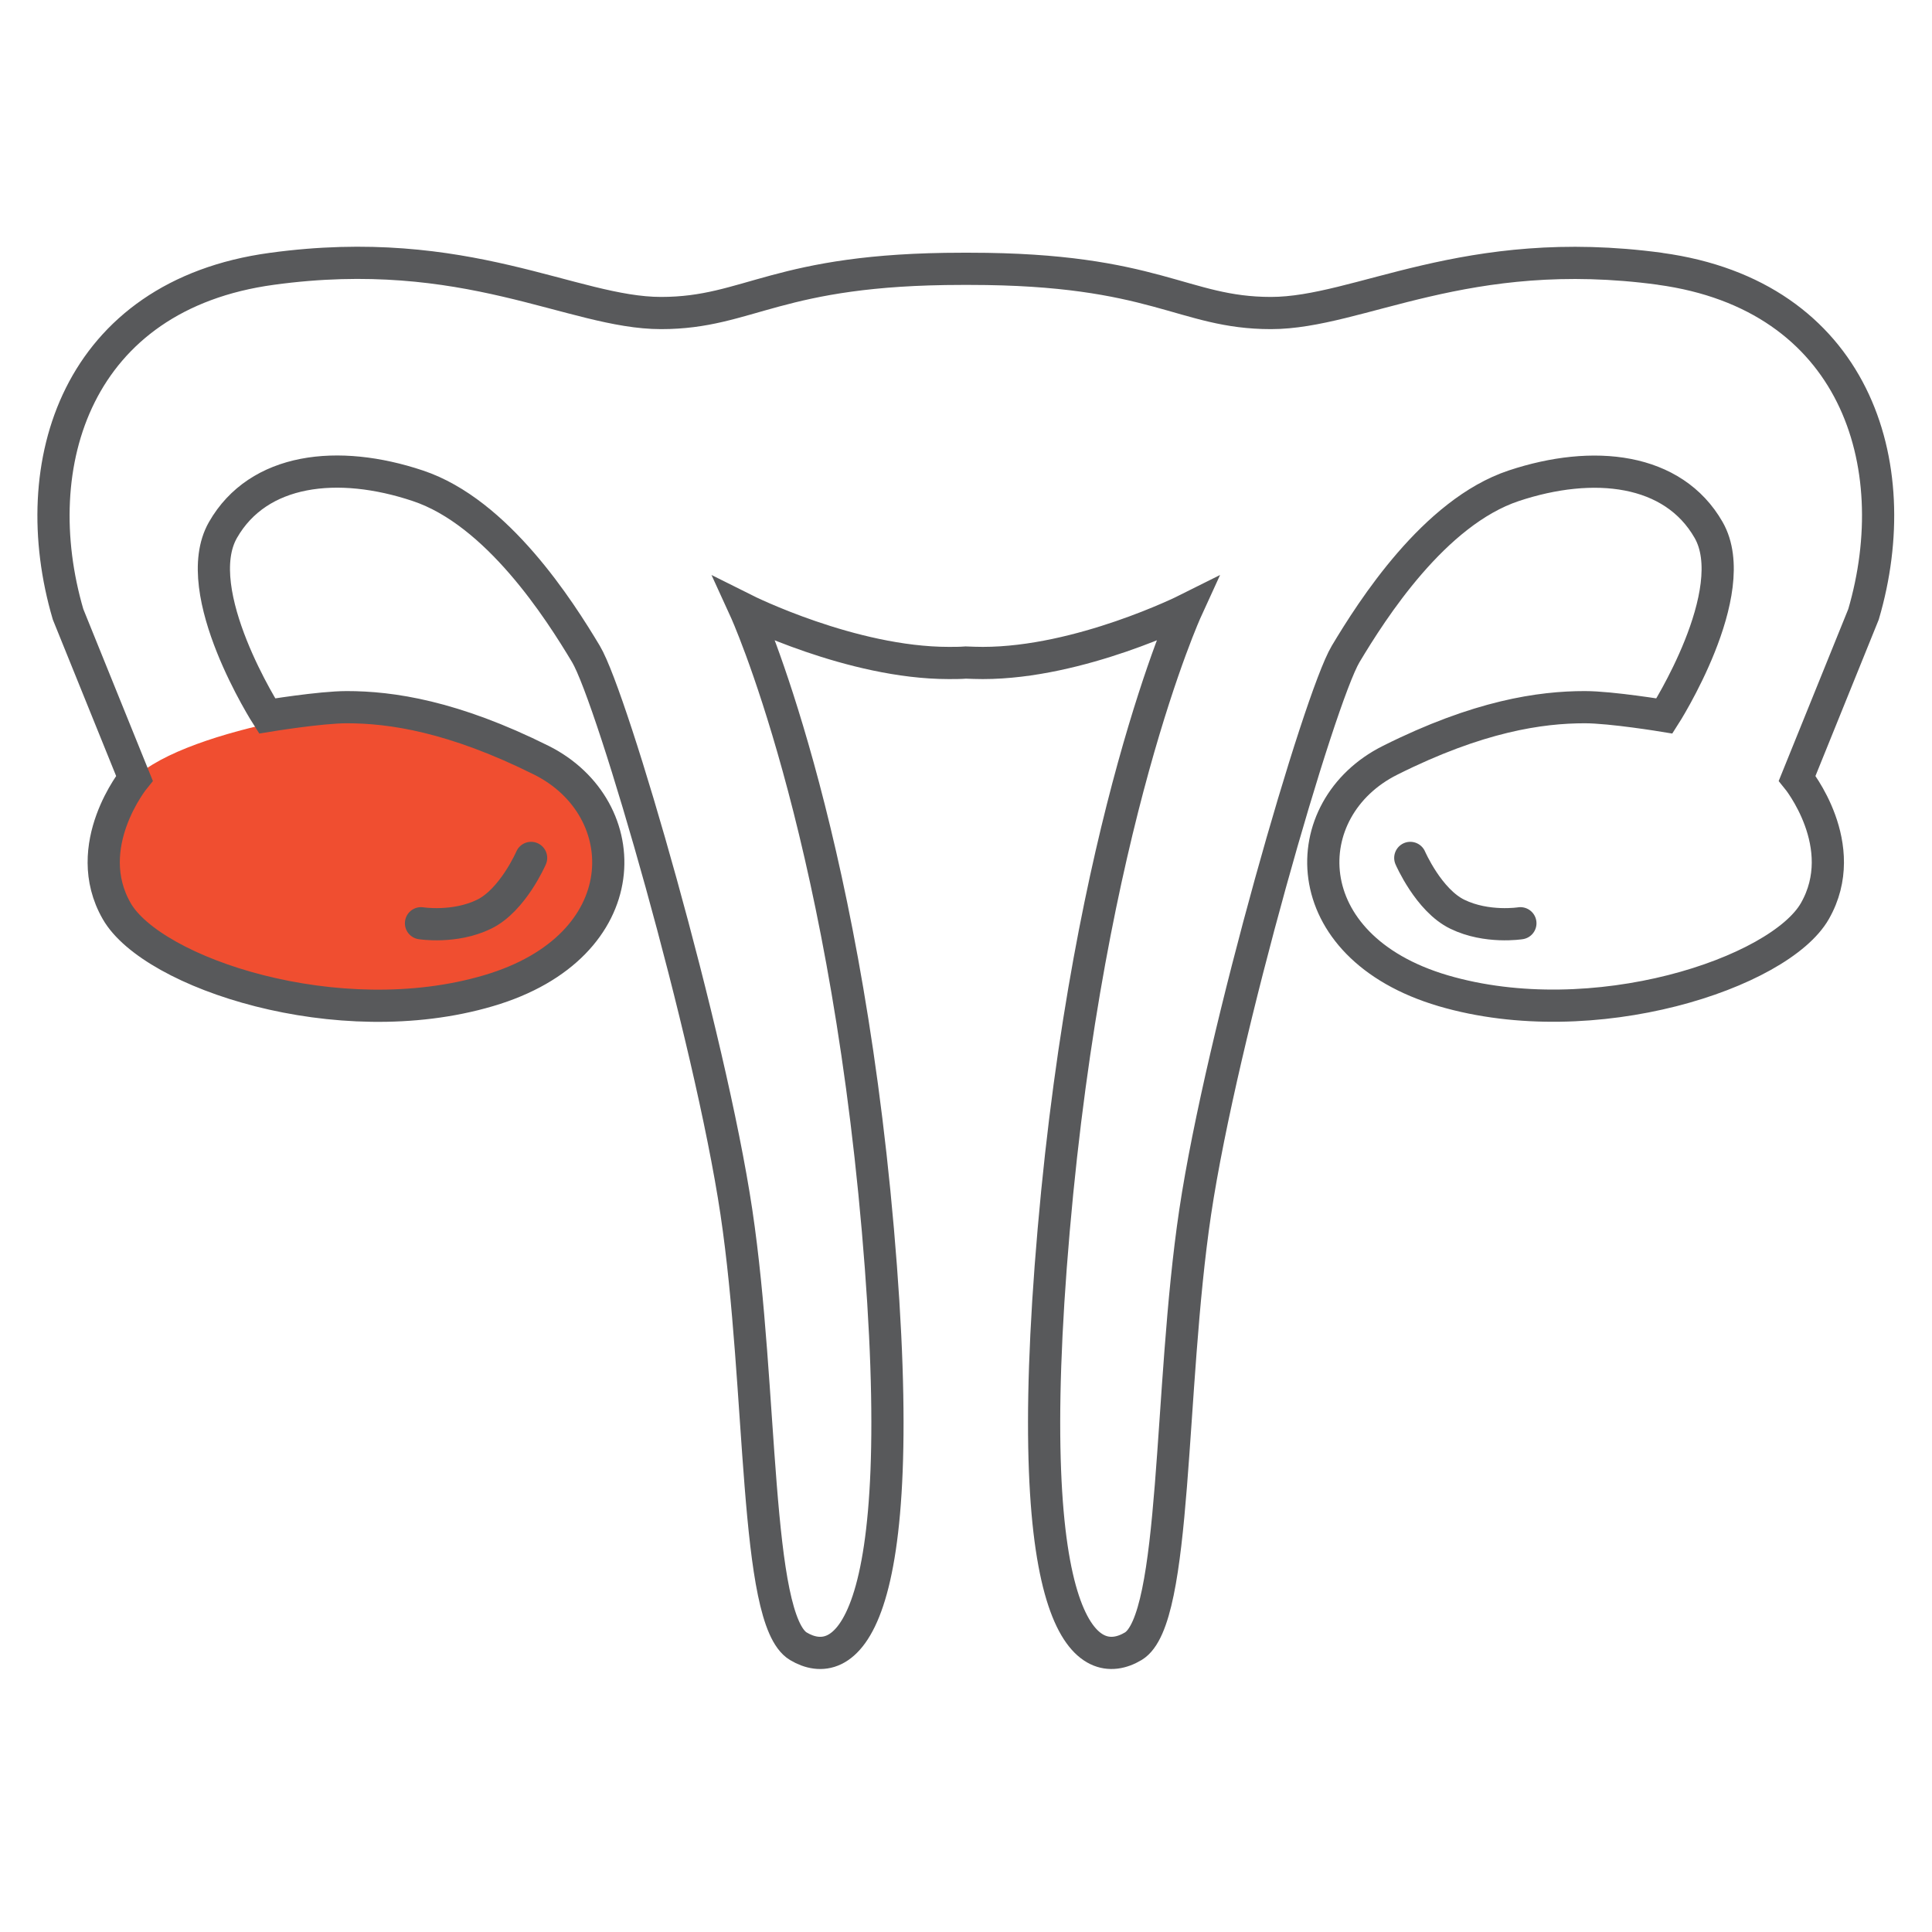
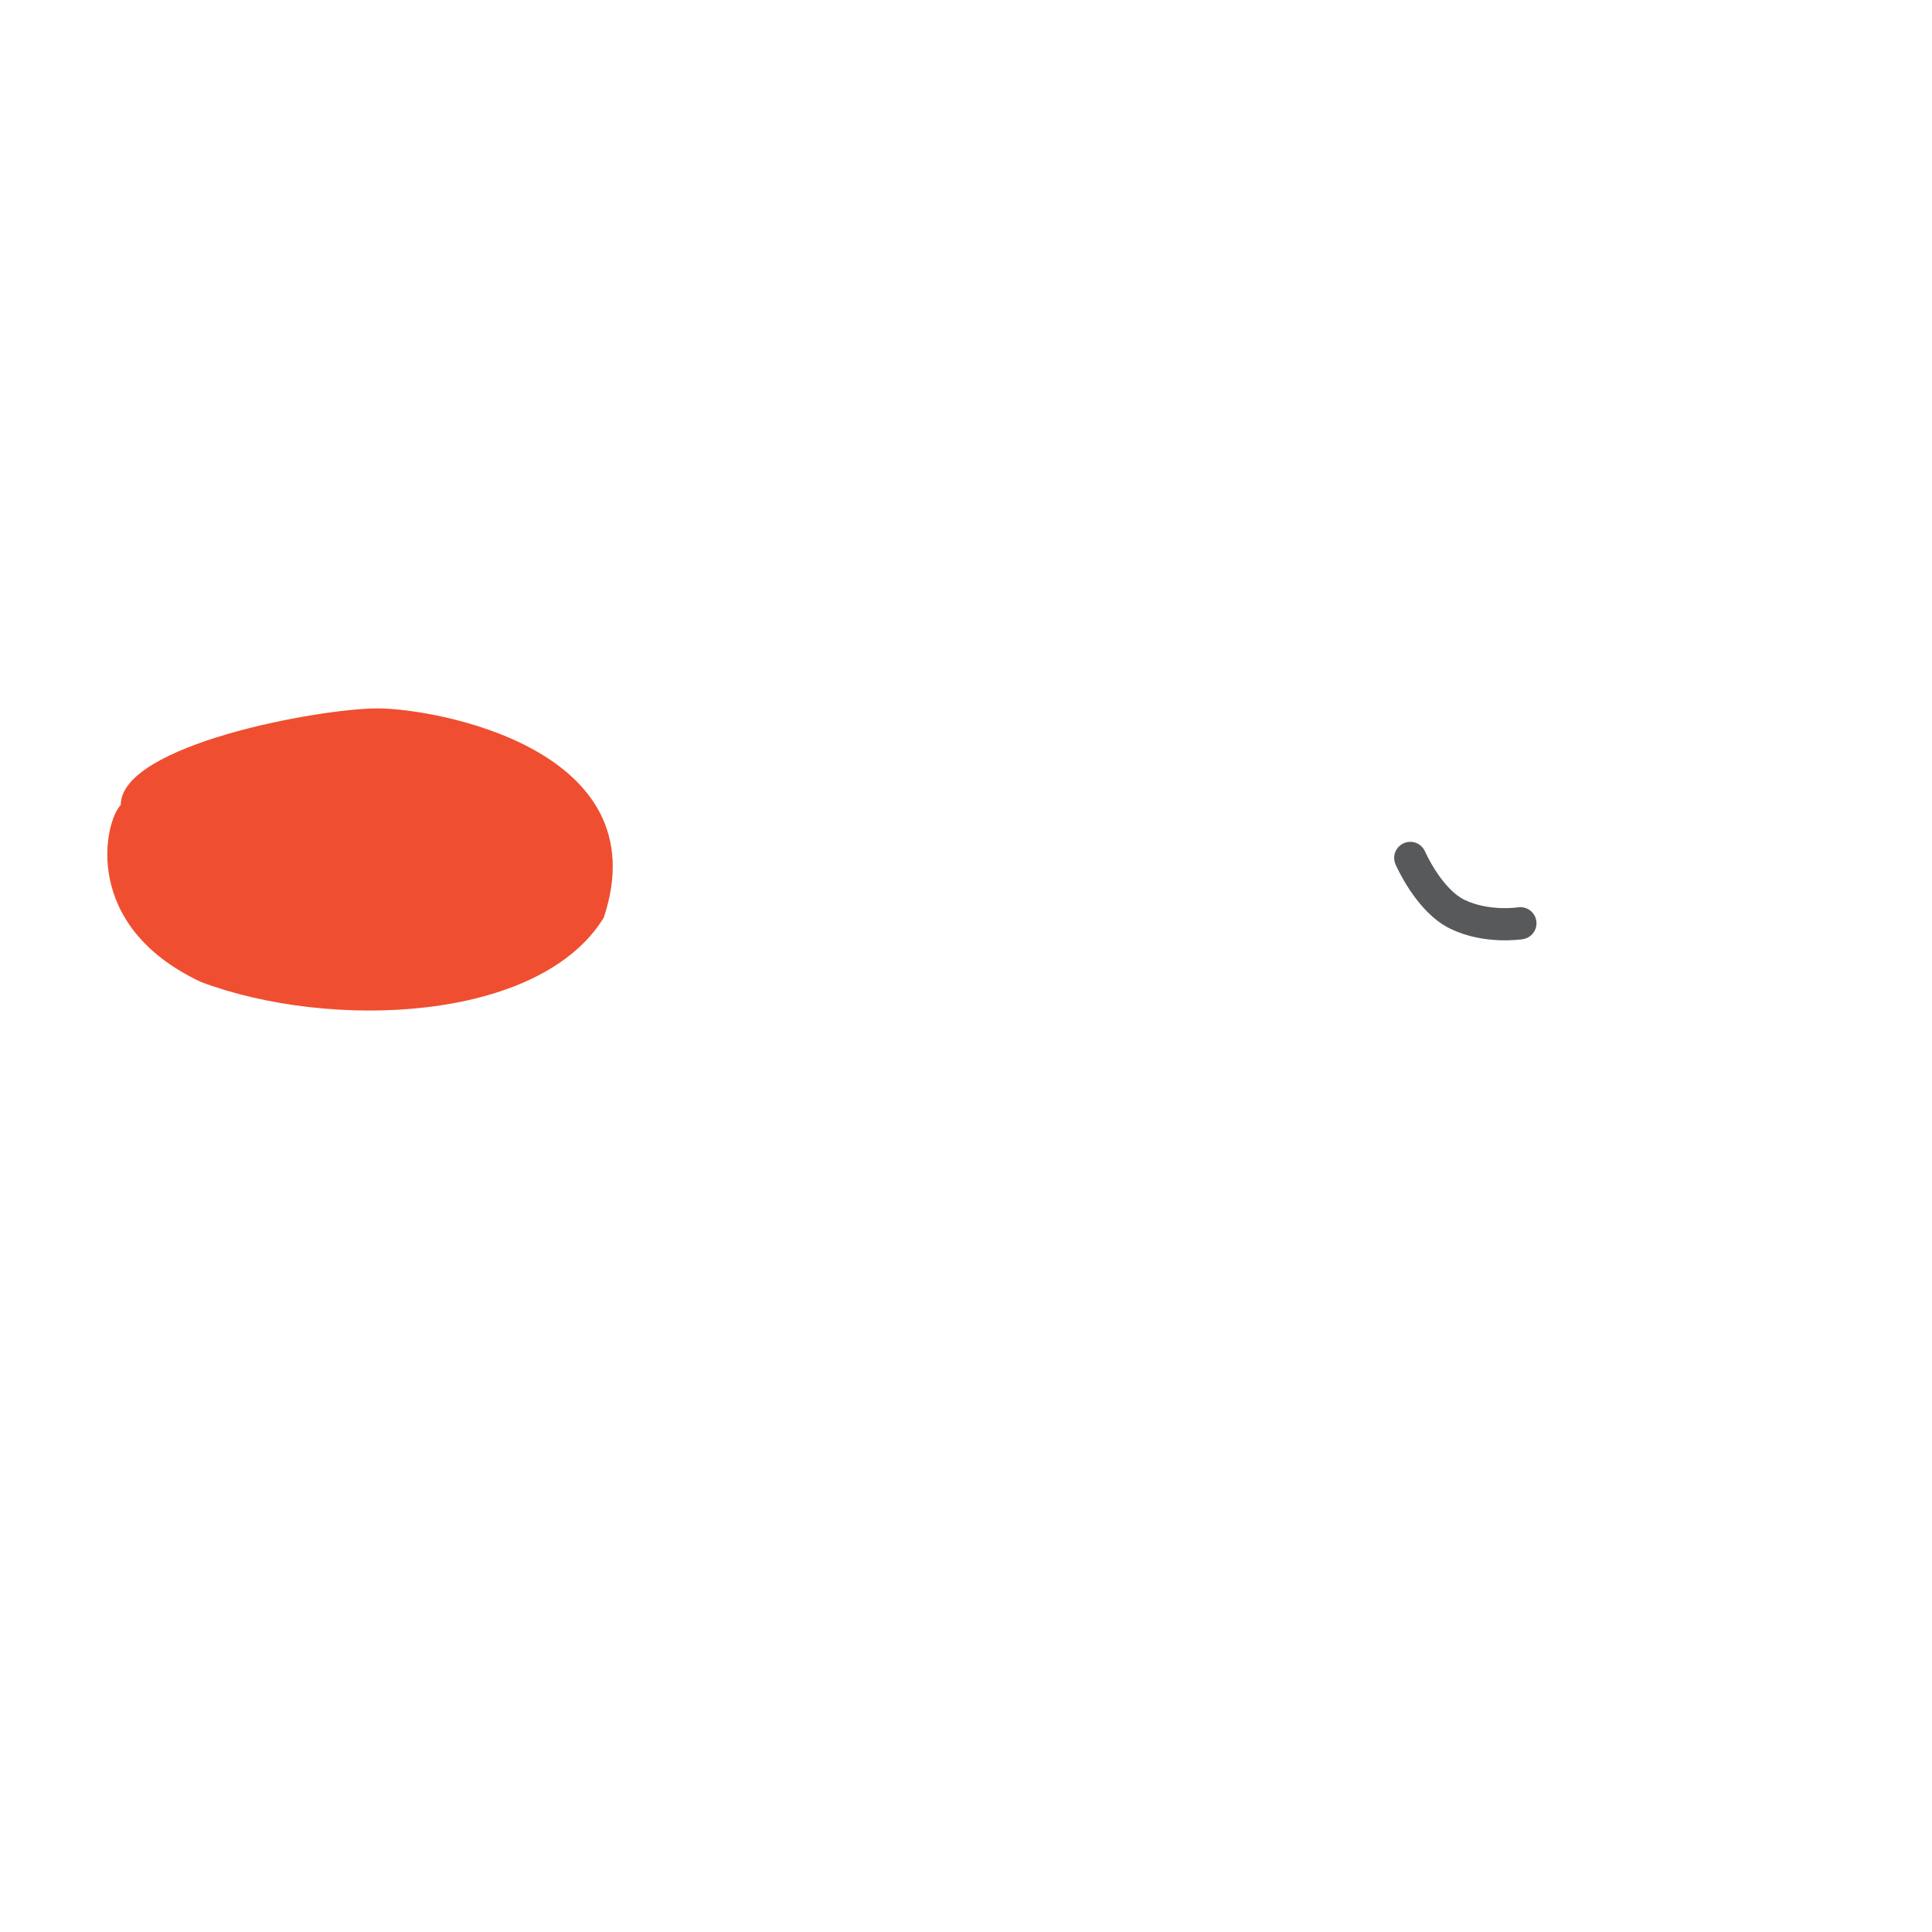
<svg xmlns="http://www.w3.org/2000/svg" width="120" height="120" viewBox="0 0 120 120" fill="none">
  <g clip-path="url(#clip0_5035_1806)">
    <path d="M37.5 57C33.5 63.5 20.5 64 12.5 61C5 57.5 6.5 51 7.5 50C7.5 46.256 19.834 44 23.447 44C27.06 44 41 46.5 37.5 57Z" fill="#F04E30" />
-     <path d="M103.129 16.697C91.028 15.053 84.427 19.443 78.94 19.443C73.453 19.443 71.796 16.697 60.239 16.697C60.159 16.697 60.08 16.697 60 16.697C59.921 16.697 59.841 16.697 59.762 16.697C48.217 16.697 46.56 19.443 41.06 19.443C35.56 19.443 28.972 15.04 16.885 16.697C4.784 18.342 1.483 28.805 4.227 38.155L8.349 48.34C8.349 48.34 4.929 52.544 7.249 56.589C9.449 60.435 20.993 64.294 30.337 61.535C39.682 58.79 39.576 50.21 33.638 47.226C28.137 44.481 24.294 43.924 21.537 43.924C19.893 43.924 16.593 44.468 16.593 44.468C16.593 44.468 11.649 36.763 13.849 32.917C16.049 29.071 20.993 28.514 25.95 30.171C30.894 31.816 34.751 37.877 36.395 40.622C38.038 43.367 44.095 64.281 45.739 75.288C47.382 86.295 46.839 100.592 49.583 102.249C52.326 103.894 56.726 101.706 54.526 76.389C52.326 51.085 46.282 37.877 46.282 37.877C46.282 37.877 52.883 41.179 58.927 41.179C59.285 41.179 59.629 41.179 59.987 41.152C60.331 41.165 60.689 41.179 61.047 41.179C67.091 41.179 73.692 37.877 73.692 37.877C73.692 37.877 67.648 51.085 65.448 76.389C63.248 101.692 67.648 103.894 70.391 102.249C73.135 100.605 72.592 86.295 74.235 75.288C75.879 64.281 81.936 43.38 83.579 40.622C85.223 37.877 89.08 31.816 94.023 30.171C98.967 28.527 103.924 29.071 106.125 32.917C108.325 36.763 103.381 44.468 103.381 44.468C103.381 44.468 100.081 43.924 98.437 43.924C95.694 43.924 91.837 44.468 86.336 47.226C80.398 50.197 80.292 58.777 89.636 61.535C98.981 64.281 110.525 60.435 112.725 56.589C115.045 52.531 111.625 48.34 111.625 48.34L115.747 38.155C118.491 28.805 115.204 18.342 103.103 16.697H103.129Z" stroke="#58595B" stroke-width="2" stroke-miterlimit="10" stroke-linecap="round" />
    <path d="M87.595 53.287C87.595 53.287 88.735 55.926 90.524 56.788C92.353 57.677 94.434 57.345 94.434 57.345" stroke="#58595B" stroke-width="2" stroke-miterlimit="10" stroke-linecap="round" />
-     <path d="M32.988 53.287C32.988 53.287 31.848 55.926 30.059 56.788C28.23 57.677 26.149 57.345 26.149 57.345" stroke="#58595B" stroke-width="2" stroke-miterlimit="10" stroke-linecap="round" />
  </g>
  <defs>
    <clipPath id="clip0_5035_1806">
      <rect width="116" height="89" fill="white" transform="translate(2 15)" />
    </clipPath>
  </defs>
</svg>